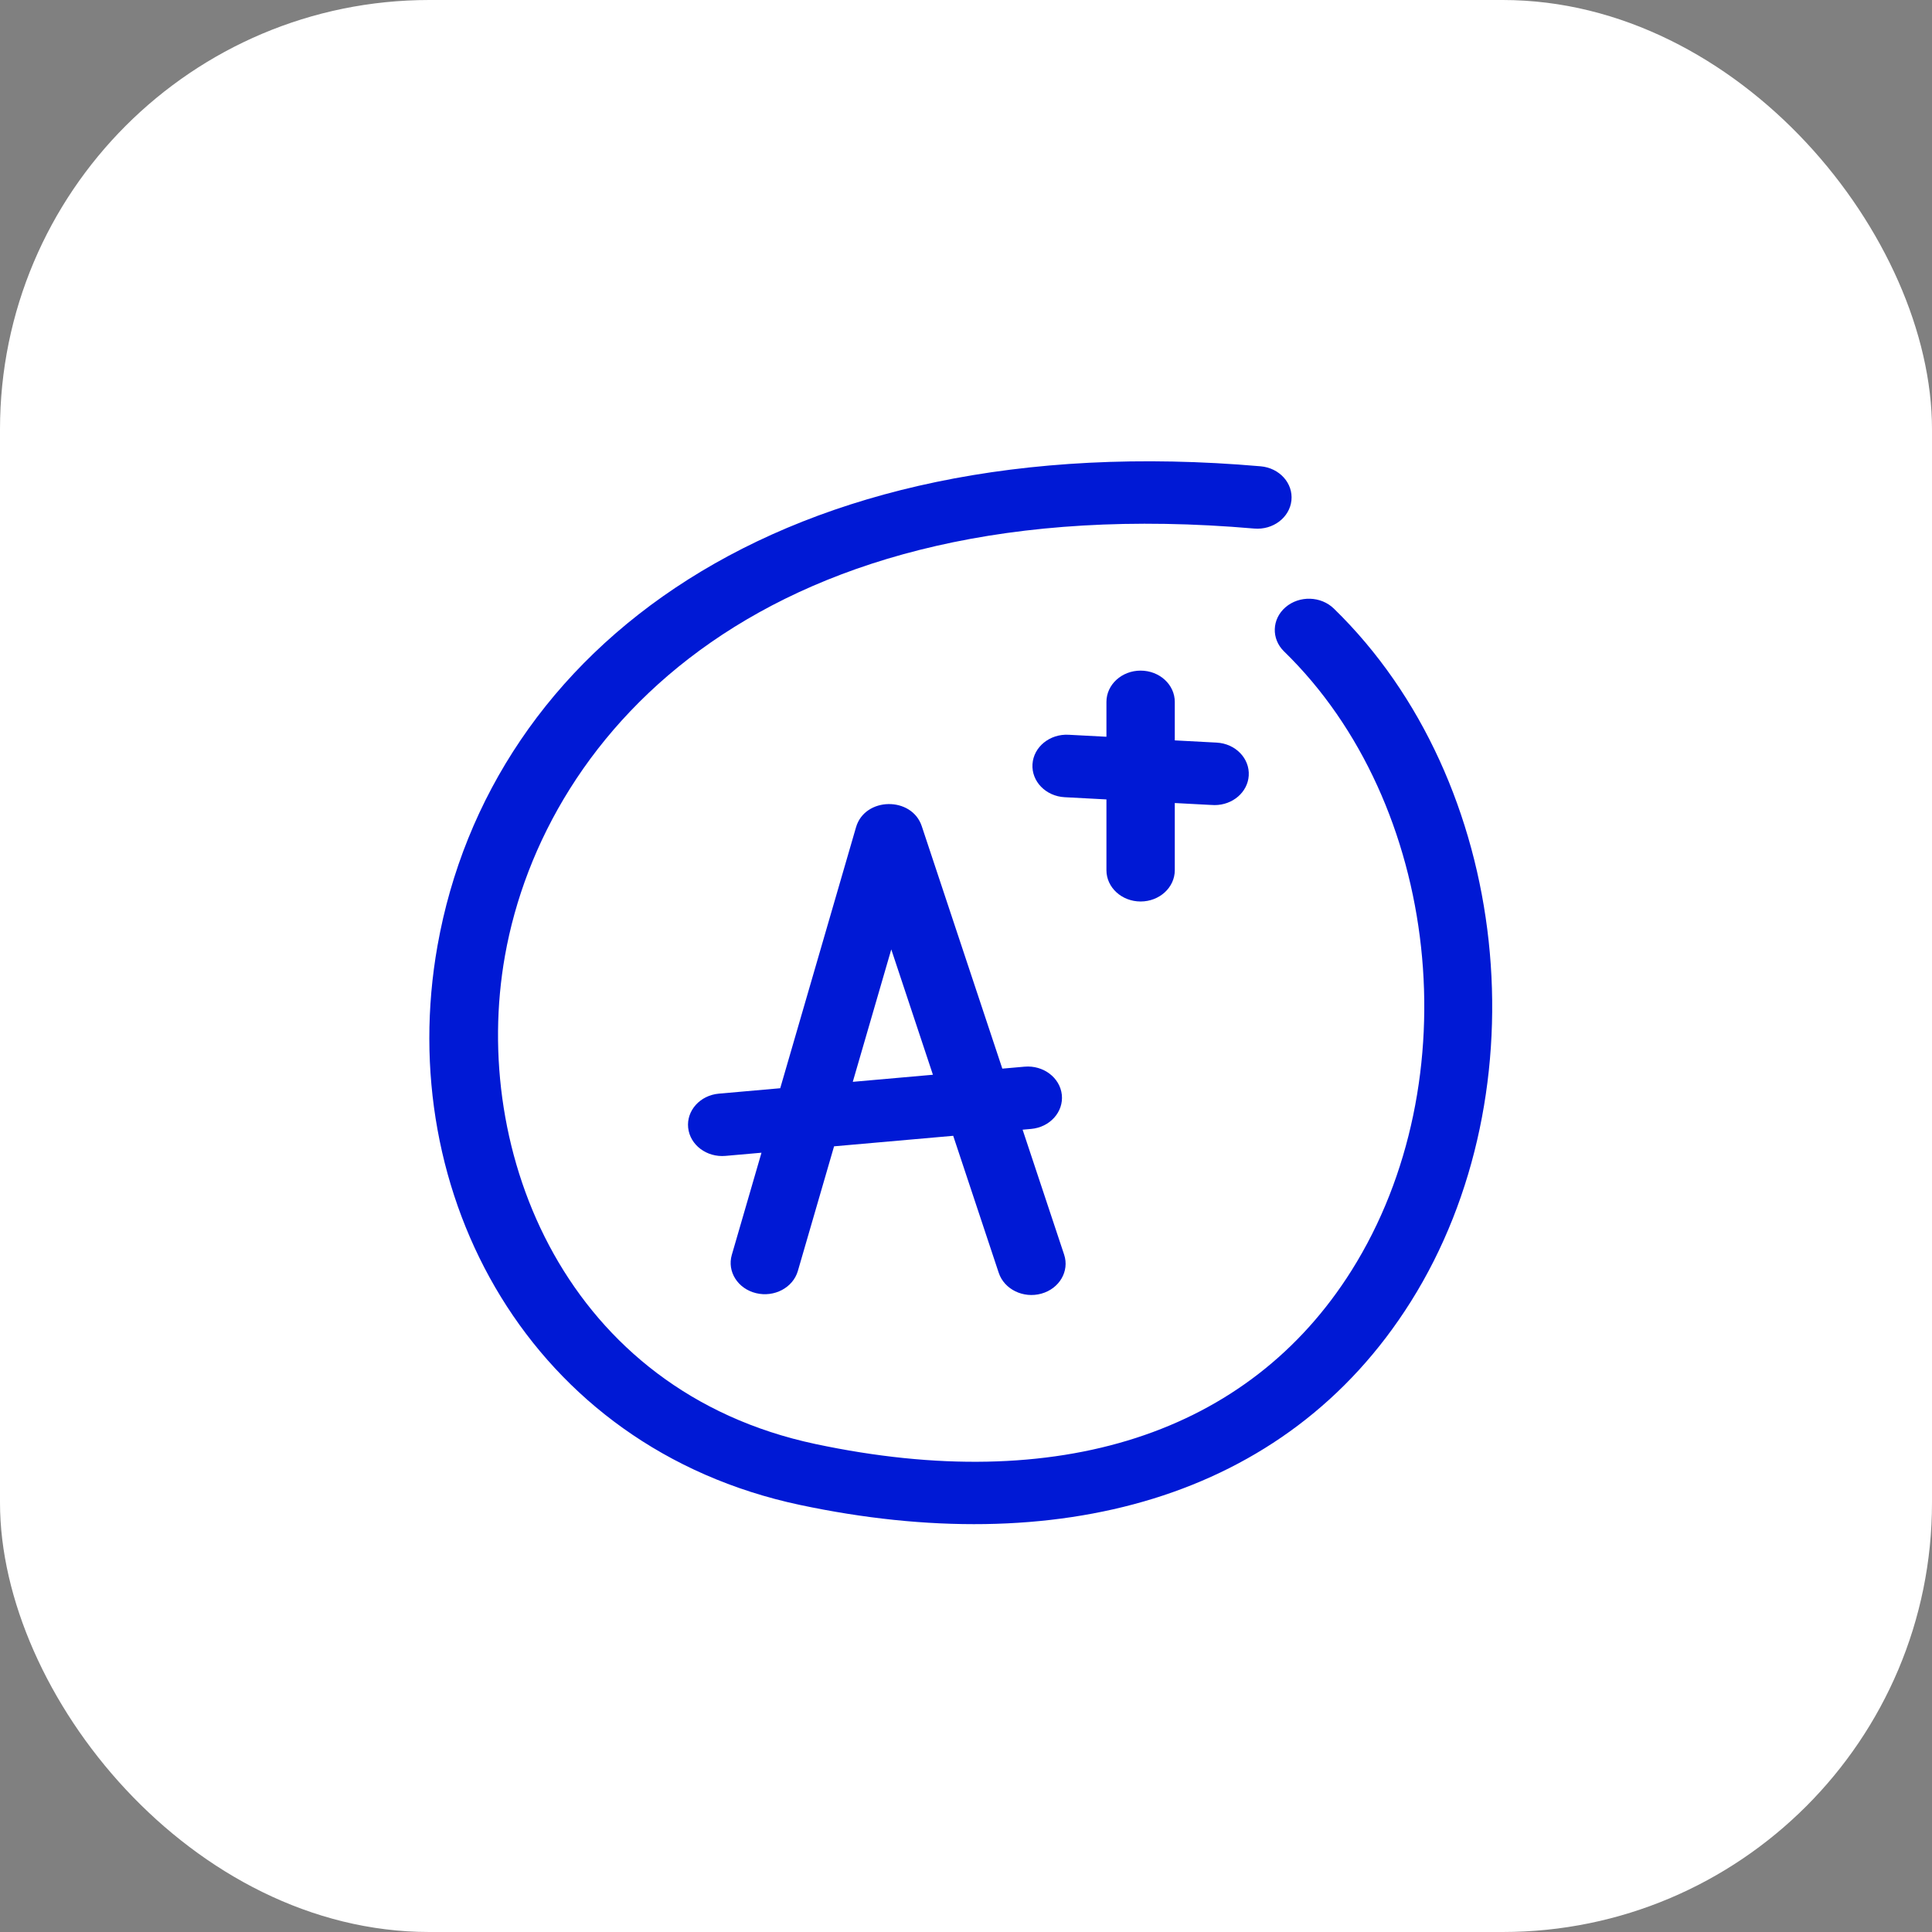
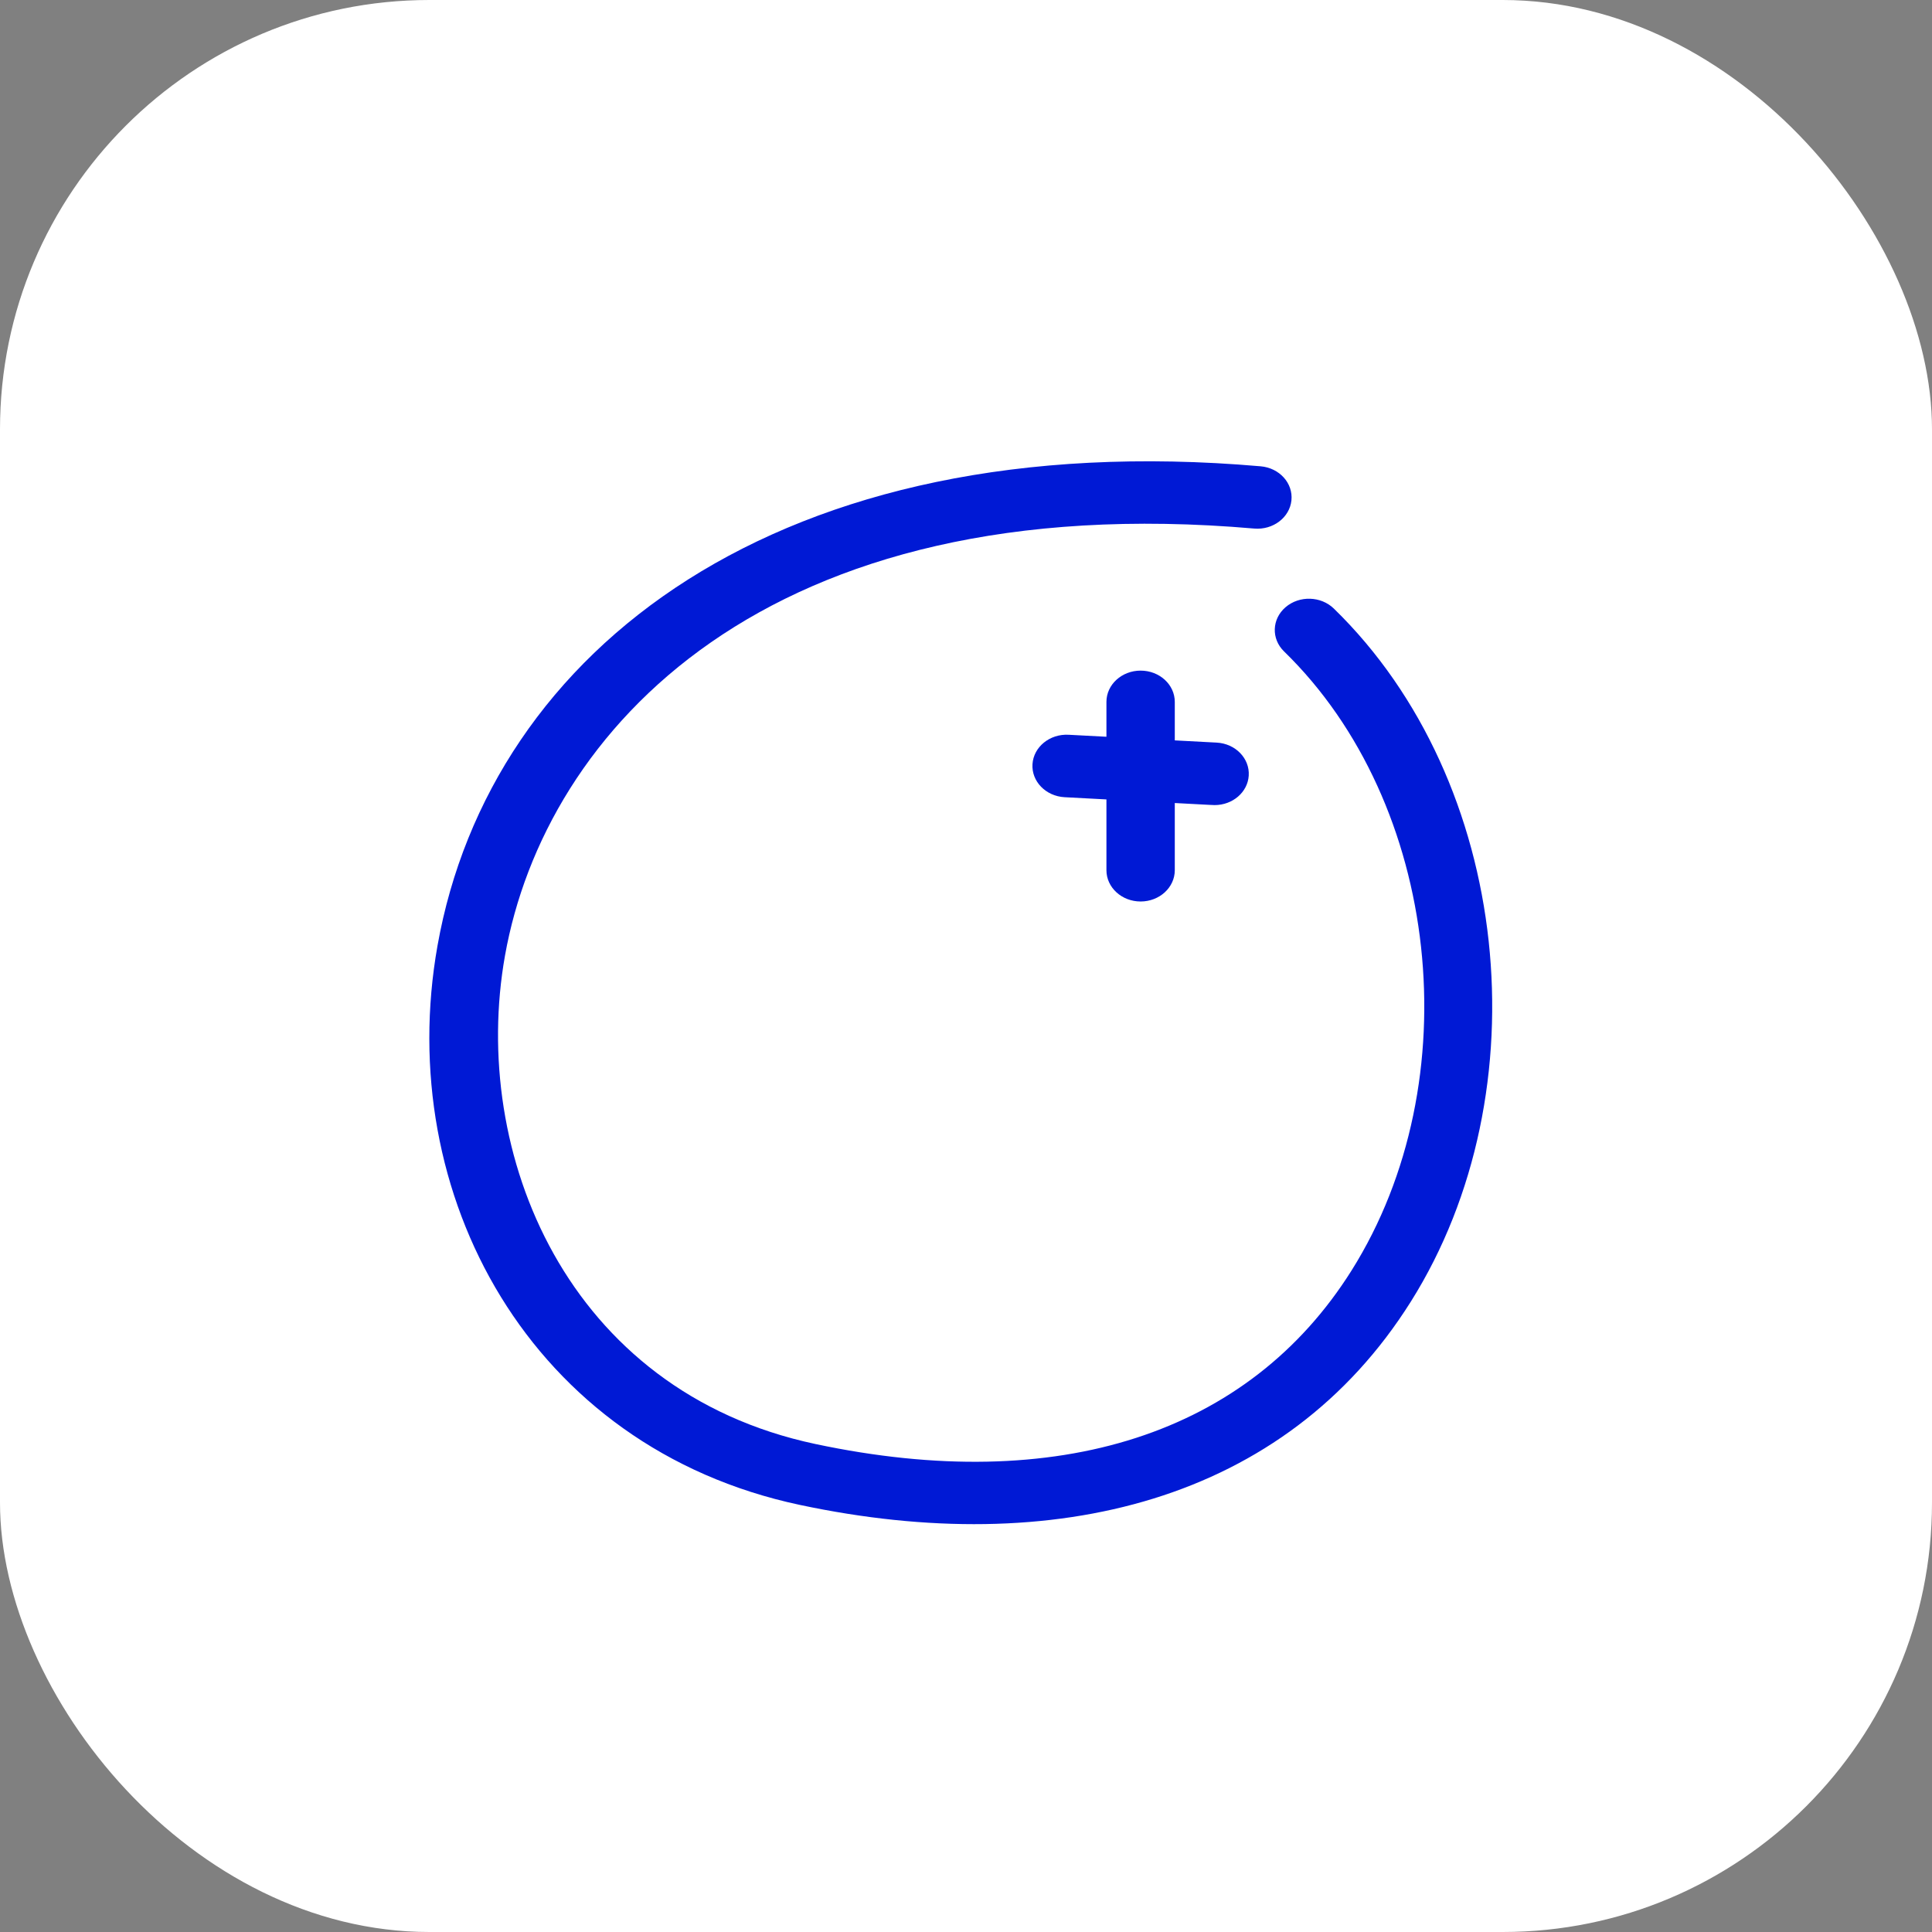
<svg xmlns="http://www.w3.org/2000/svg" width="90" height="90" viewBox="0 0 90 90" fill="none">
  <rect x="0" y="0" width="90" height="90" fill="#808080" stroke="none" />
  <rect width="90" height="90" rx="20" fill="white" />
-   <path d="M35.219 60.24C36.069 60.447 36.941 59.984 37.167 59.207L38.854 53.4L44.404 52.91L46.525 59.293C46.781 60.063 47.67 60.497 48.511 60.263C49.352 60.029 49.827 59.215 49.571 58.445L47.637 52.625L48.032 52.59C48.907 52.513 49.548 51.801 49.464 51C49.379 50.199 48.601 49.613 47.727 49.69L46.692 49.781L42.939 38.486C42.476 37.092 40.289 37.12 39.877 38.536L36.346 50.694L33.489 50.946C32.614 51.023 31.973 51.735 32.057 52.535C32.142 53.338 32.921 53.923 33.794 53.846L35.473 53.698L34.09 58.458C33.864 59.236 34.37 60.034 35.219 60.24ZM41.519 44.227L43.459 50.066L39.726 50.396L41.519 44.227Z" fill="#0019D5" />
  <path d="M53.134 41.995C54.013 41.995 54.726 41.342 54.726 40.538V37.408C56.59 37.507 56.507 37.504 56.583 37.504C57.42 37.504 58.122 36.906 58.171 36.132C58.222 35.328 57.551 34.639 56.674 34.593L54.726 34.49V32.697C54.726 31.892 54.014 31.24 53.134 31.24C52.255 31.24 51.542 31.892 51.542 32.697V34.321L49.779 34.228C48.901 34.181 48.148 34.795 48.097 35.598C48.047 36.401 48.717 37.09 49.595 37.137L51.542 37.24V40.538C51.542 41.342 52.255 41.995 53.134 41.995Z" fill="#0019D5" />
  <path d="M62.135 28.349C61.533 27.764 60.526 27.735 59.885 28.287C59.245 28.838 59.214 29.76 59.816 30.346C67.095 37.427 68.506 50.362 62.962 59.182C58.173 66.801 49.301 69.672 37.982 67.267C26.4 64.805 21.889 53.709 23.524 44.518C25.377 34.102 35.63 22.642 58.425 24.622C59.301 24.698 60.077 24.11 60.16 23.309C60.243 22.509 59.601 21.798 58.726 21.722C36.291 19.773 22.831 30.281 20.381 44.05C18.323 55.619 24.684 67.432 37.262 70.105C49.112 72.623 59.867 69.949 65.722 60.635C71.888 50.826 70.42 36.408 62.135 28.349Z" fill="#0019D5" />
</svg>